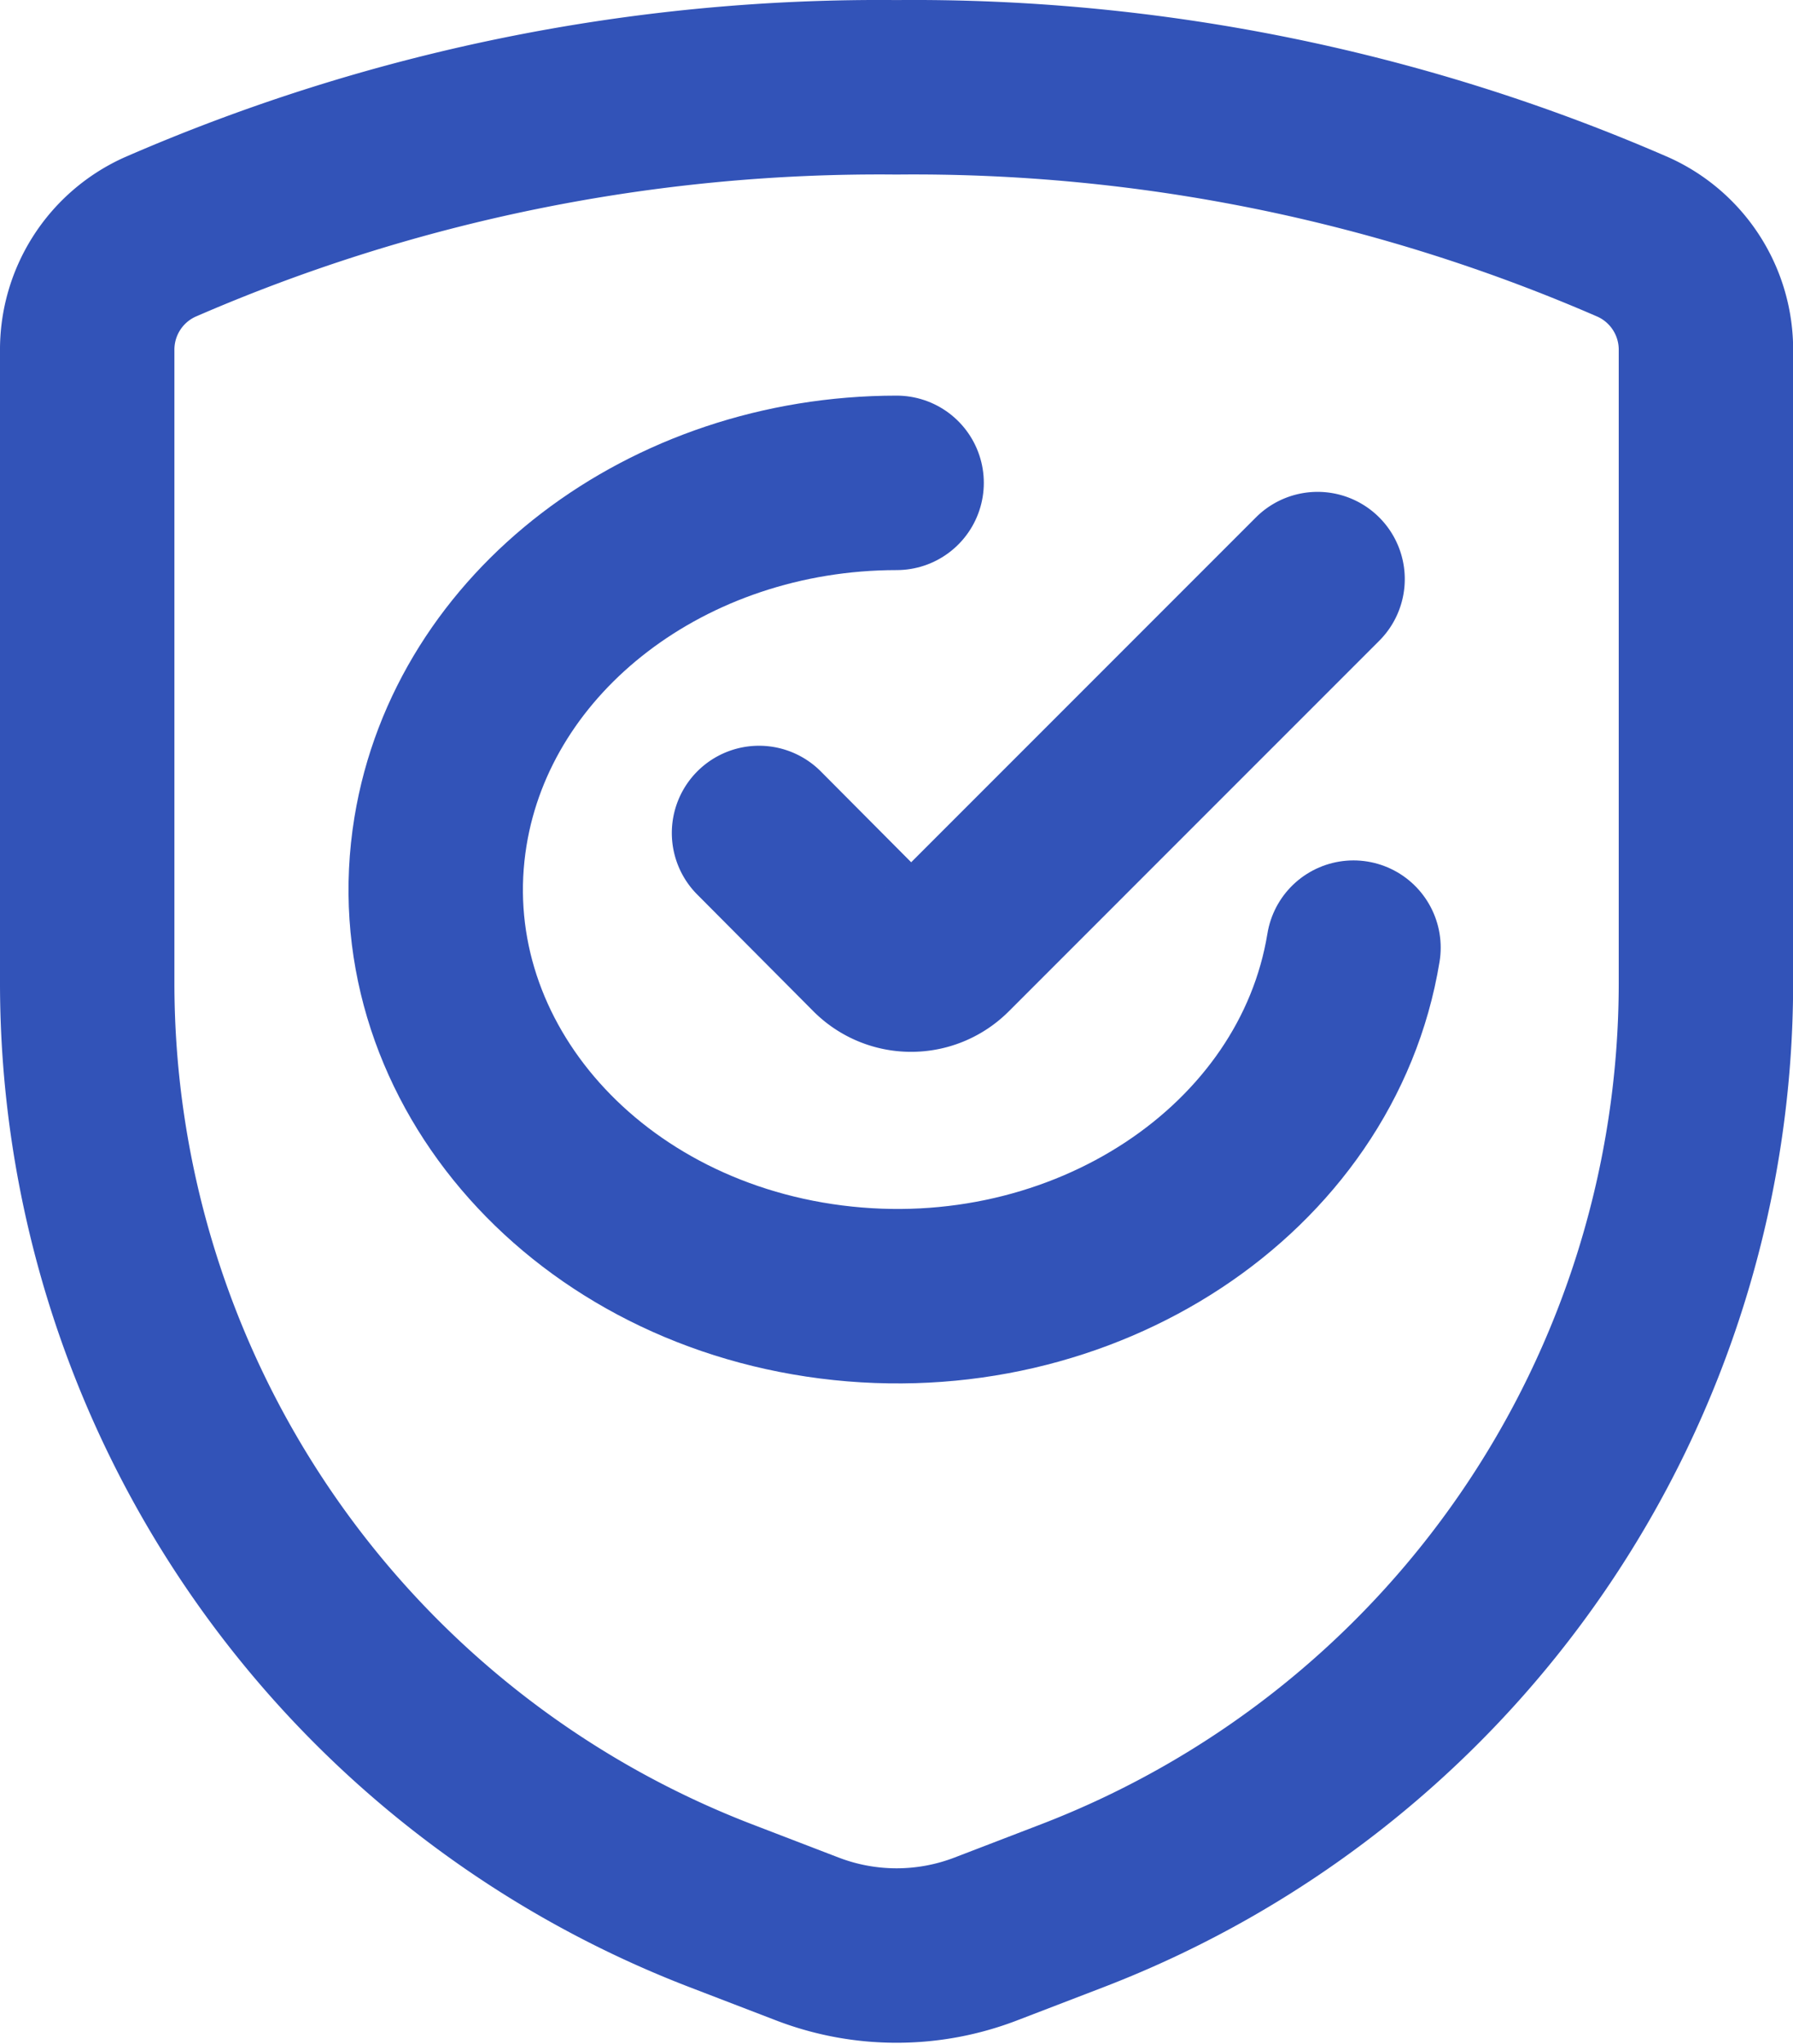
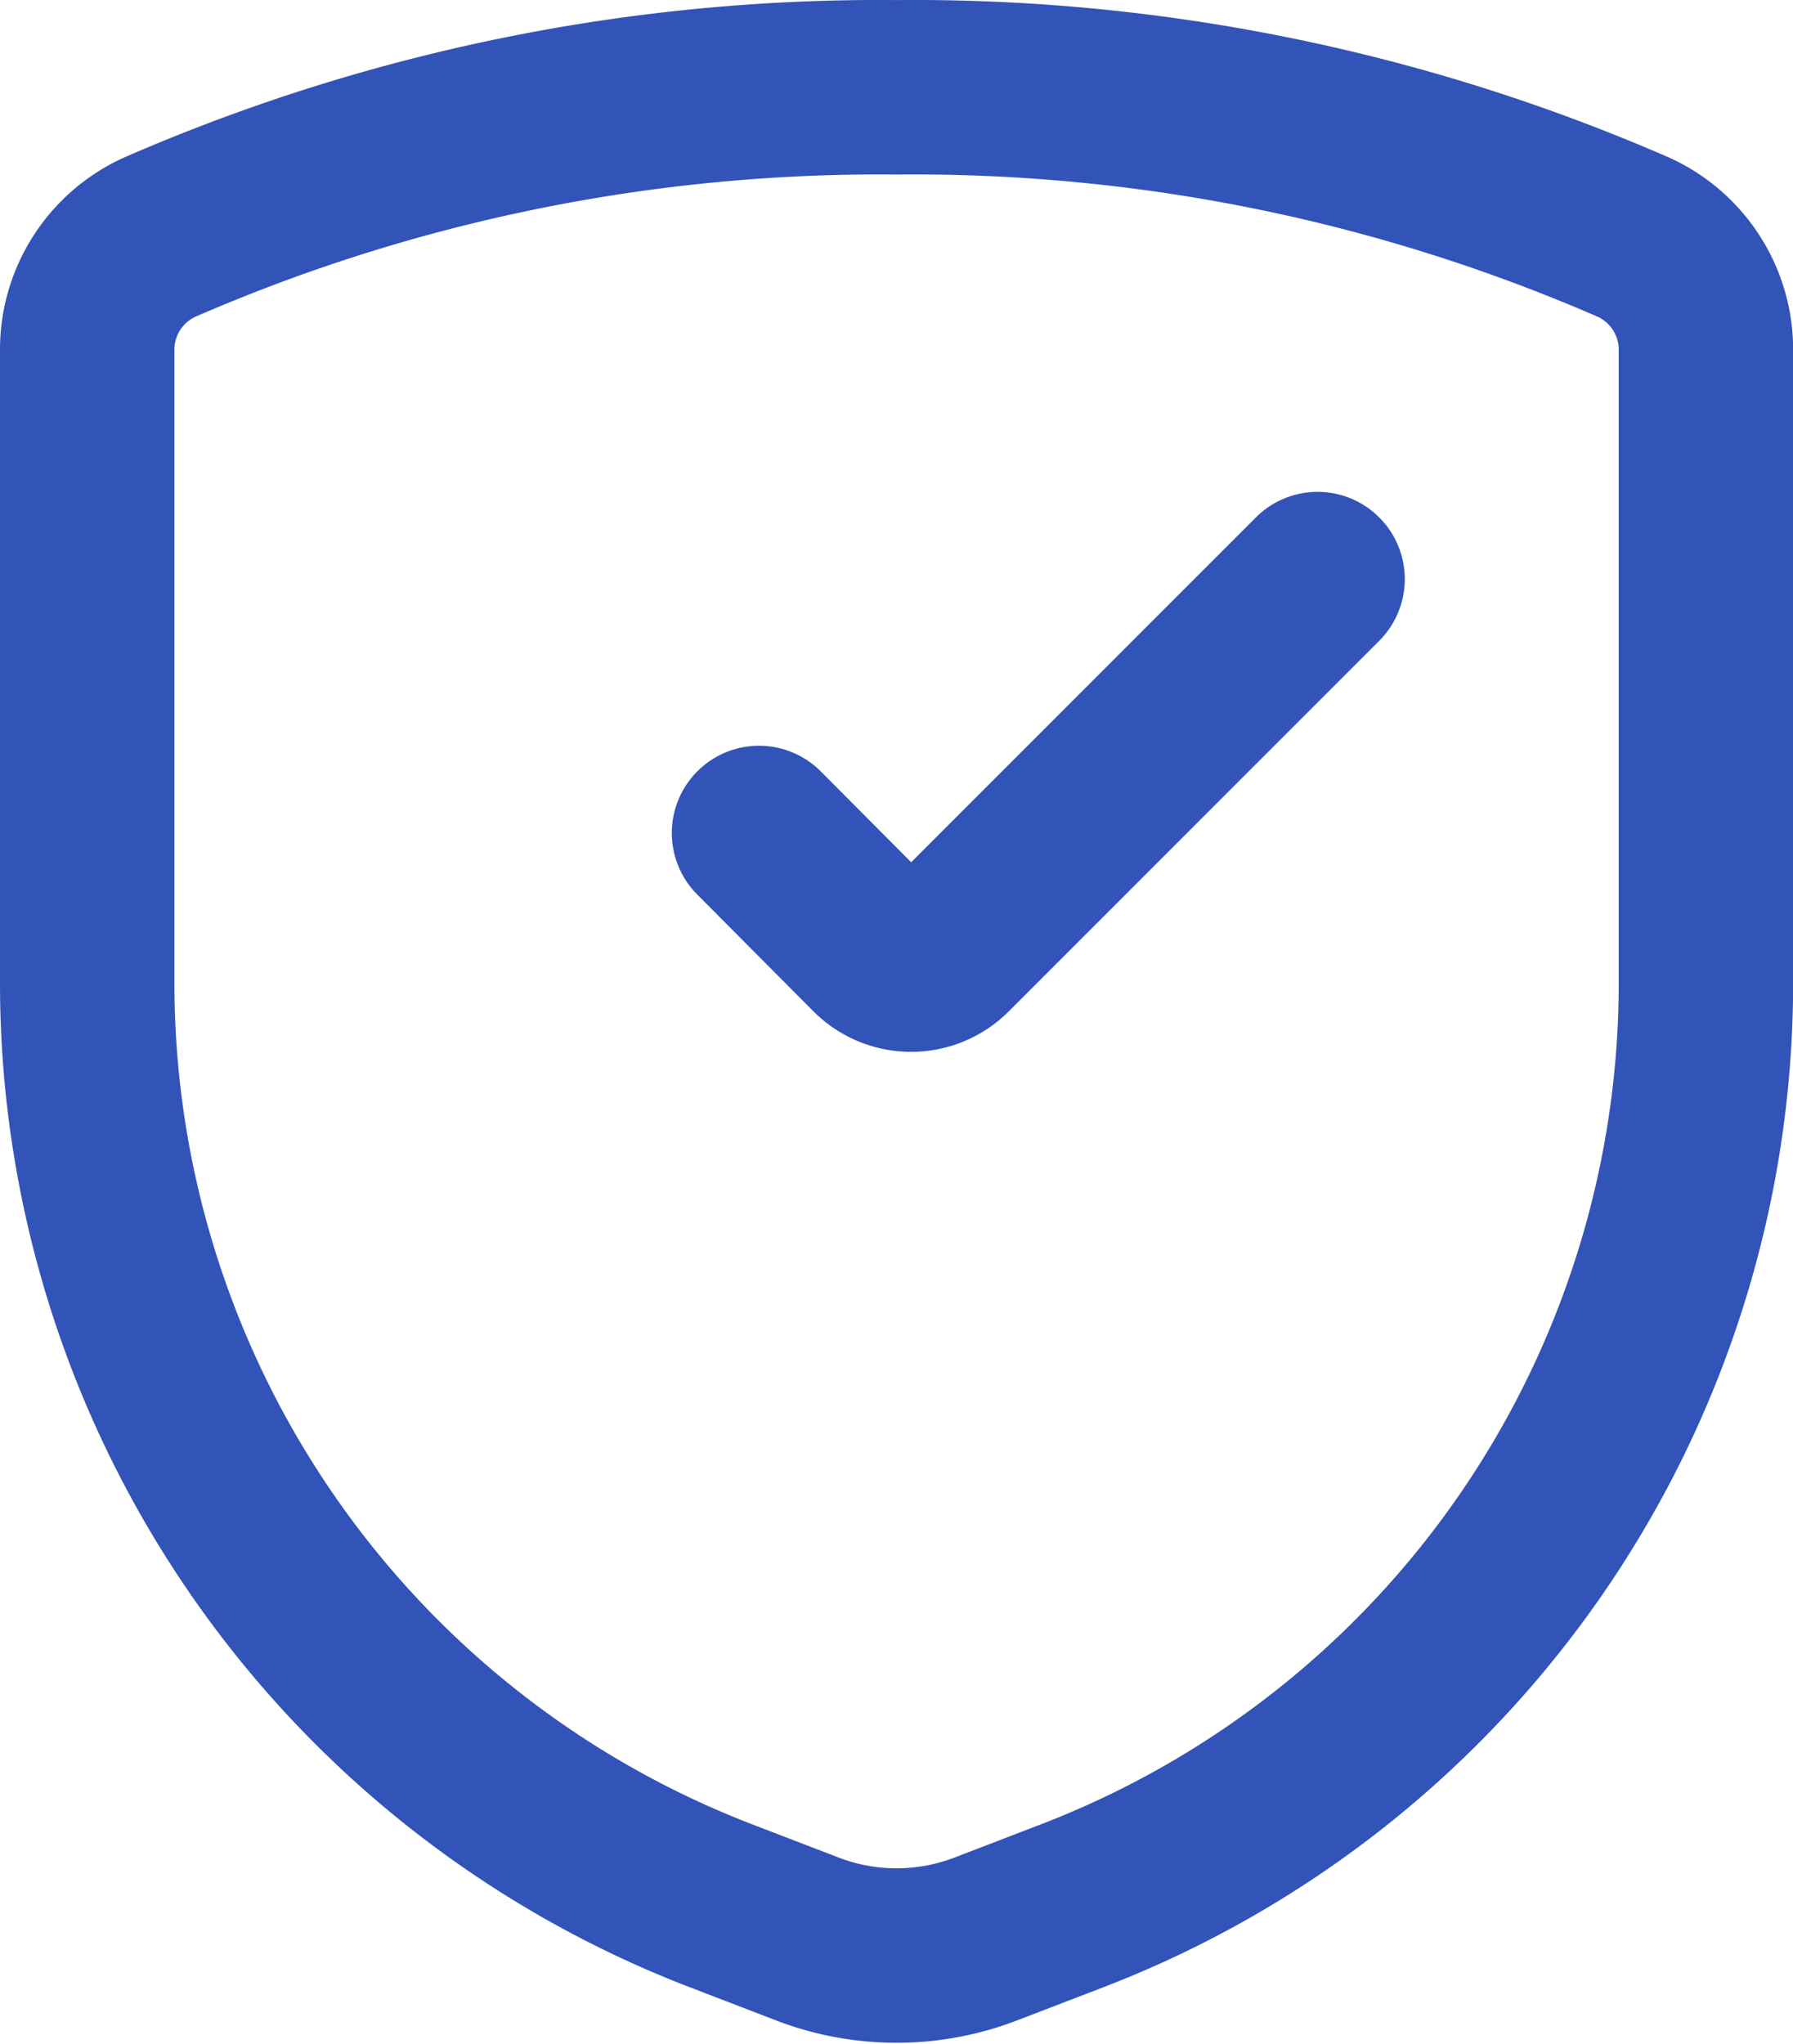
<svg xmlns="http://www.w3.org/2000/svg" width="25.701" height="29.284" viewBox="0 0 25.701 29.284">
  <defs>
    <style>.a{fill:none;stroke:#3253b8;stroke-linecap:round;stroke-linejoin:round;stroke-width:2.5px;}</style>
  </defs>
  <g transform="translate(1.25 1.25)">
    <path class="a" d="M2.25,4.525v9.059a14.168,14.168,0,0,0,9.081,13.222l1.239.476a3.565,3.565,0,0,0,2.563,0l1.239-.476a14.168,14.168,0,0,0,9.081-13.222V4.525A1.77,1.77,0,0,0,24.419,2.9,25.83,25.83,0,0,0,13.851.75,25.83,25.83,0,0,0,3.283,2.9,1.77,1.77,0,0,0,2.25,4.525Z" transform="translate(-2.25 -0.749)" />
-     <path class="a" d="M19.907,11.909c-.521,3.185-3.873,5.394-7.487,4.934s-6.121-3.414-5.6-6.6c.468-2.865,3.254-4.992,6.538-4.994" transform="translate(-1.756 0.42)" />
    <path class="a" d="M18.042,6.562l-5.311,5.311a.729.729,0,0,1-1.03,0L10.036,10.2" transform="translate(-0.406 0.486)" />
  </g>
</svg>